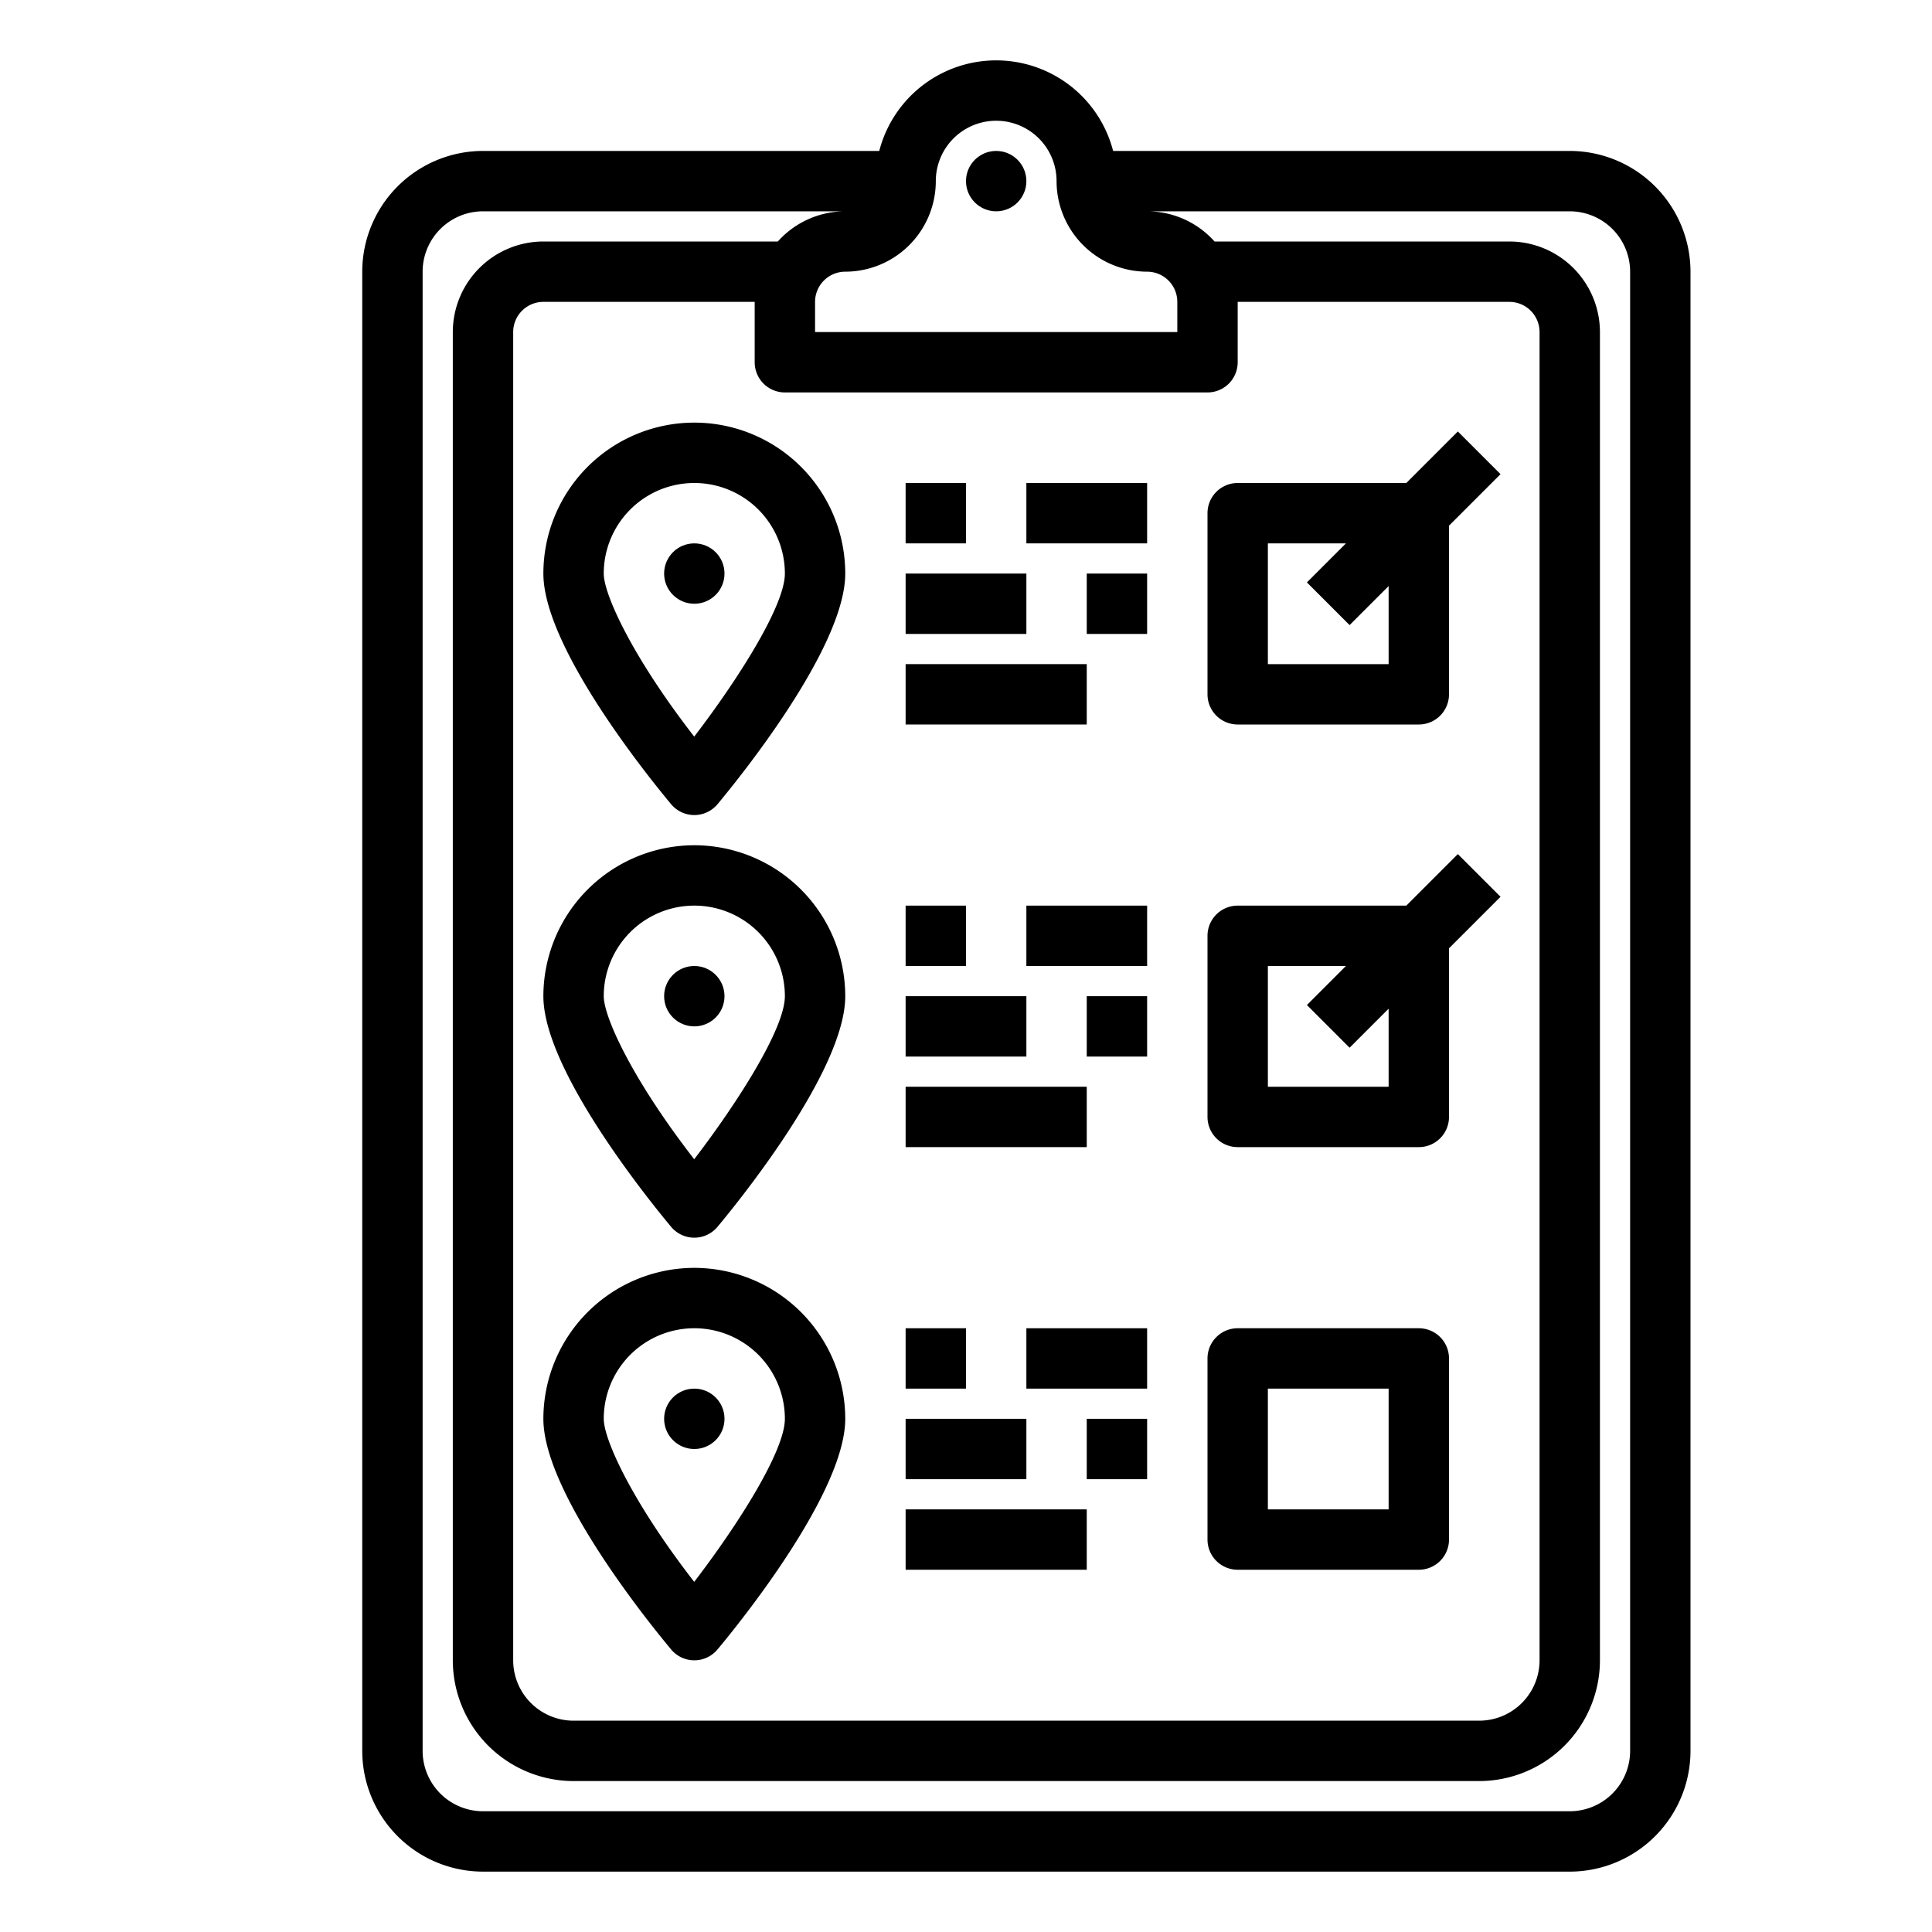
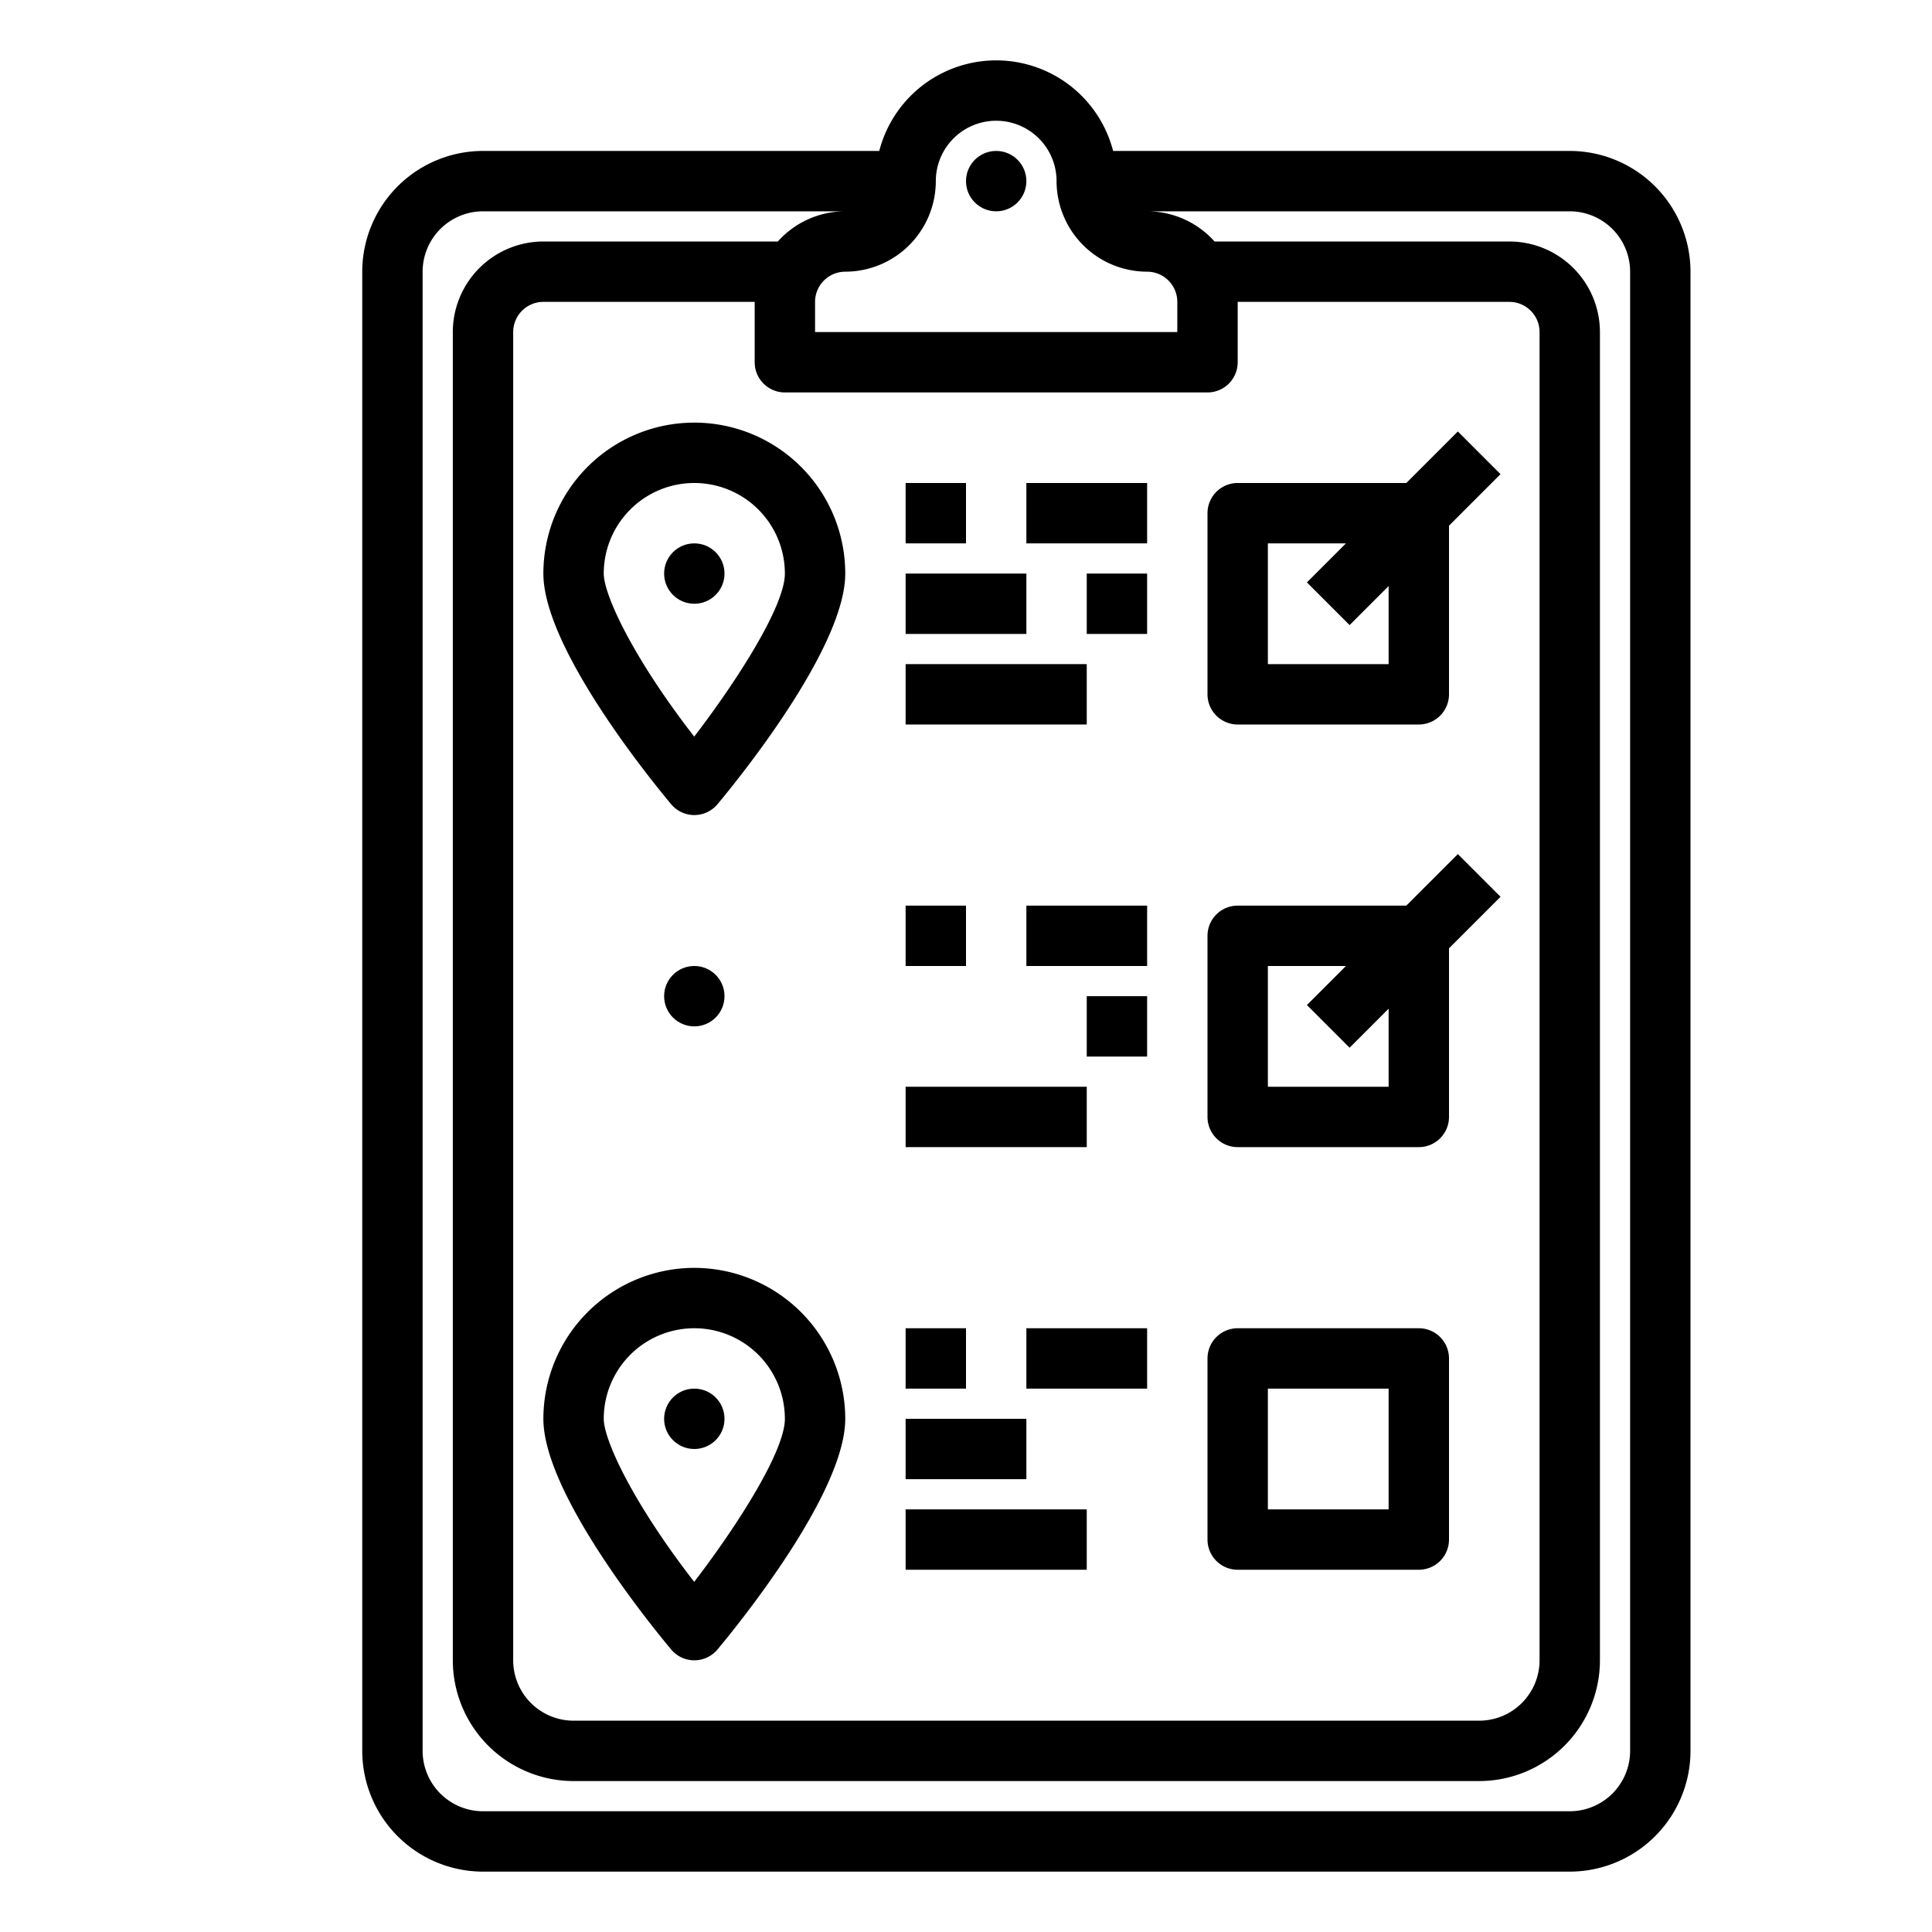
<svg xmlns="http://www.w3.org/2000/svg" height="512" viewBox="0 0 512 512" width="512">
  <g id="Out_line" data-name="Out line">
    <path d="m416 40h-121.013a32.005 32.005 0 0 0 -61.975 0h-105.013a32.036 32.036 0 0 0 -32 32v392a32.036 32.036 0 0 0 32 32h288a32.036 32.036 0 0 0 32-32v-392a32.036 32.036 0 0 0 -32-32zm-168 8a16 16 0 0 1 32 0 24.027 24.027 0 0 0 24 24 8.009 8.009 0 0 1 8 8v8h-96v-8a8.009 8.009 0 0 1 8-8 24.027 24.027 0 0 0 24-24zm72 56a8 8 0 0 0 8-8v-16h72a8.009 8.009 0 0 1 8 8v352a16.018 16.018 0 0 1 -16 16h-240a16.018 16.018 0 0 1 -16-16v-352a8.009 8.009 0 0 1 8-8h56v16a8 8 0 0 0 8 8zm112 360a16.018 16.018 0 0 1 -16 16h-288a16.018 16.018 0 0 1 -16-16v-392a16.018 16.018 0 0 1 16-16h96a23.943 23.943 0 0 0 -17.869 8h-62.131a24.027 24.027 0 0 0 -24 24v352a32.036 32.036 0 0 0 32 32h240a32.036 32.036 0 0 0 32-32v-352a24.027 24.027 0 0 0 -24-24h-78.131a23.943 23.943 0 0 0 -17.869-8h112a16.018 16.018 0 0 1 16 16z" />
    <path d="m144 152c0 19.582 28.205 54.355 33.859 61.127a8.001 8.001 0 0 0 12.282 0c5.654-6.772 33.859-41.545 33.859-61.127a40 40 0 0 0 -80 0zm64 0c0 8.592-12.578 28.267-24.028 43.211-16.48-21.251-23.972-37.721-23.972-43.211a24 24 0 0 1 48 0z" />
    <circle cx="184" cy="152" r="8" />
-     <path d="m184 224a40.045 40.045 0 0 0 -40 40c0 19.582 28.205 54.355 33.859 61.127a8.001 8.001 0 0 0 12.282 0c5.654-6.772 33.859-41.545 33.859-61.127a40.045 40.045 0 0 0 -40-40zm-.028 83.211c-16.48-21.251-23.972-37.721-23.972-43.211a24 24 0 0 1 48 0c0 8.592-12.578 28.267-24.028 43.211z" />
    <circle cx="184" cy="264" r="8" />
    <path d="m184 336a40.045 40.045 0 0 0 -40 40c0 19.582 28.205 54.355 33.859 61.127a8.001 8.001 0 0 0 12.282 0c5.654-6.772 33.859-41.545 33.859-61.127a40.045 40.045 0 0 0 -40-40zm-.028 83.211c-16.48-21.251-23.972-37.721-23.972-43.211a24 24 0 0 1 48 0c0 8.592-12.578 28.267-24.028 43.211z" />
    <circle cx="184" cy="376" r="8" />
    <path d="m328 192h48a8 8 0 0 0 8-8v-44.687l13.657-13.657-11.313-11.313-13.657 13.657h-44.687a8 8 0 0 0 -8 8v48a8 8 0 0 0 8 8zm8-48h20.687l-10.343 10.343 11.313 11.313 10.343-10.343v20.687h-32z" />
    <path d="m328 304h48a8 8 0 0 0 8-8v-44.687l13.657-13.657-11.313-11.313-13.657 13.657h-44.687a8 8 0 0 0 -8 8v48a8 8 0 0 0 8 8zm8-48h20.687l-10.343 10.343 11.313 11.313 10.343-10.343v20.687h-32z" />
    <path d="m328 416h48a8 8 0 0 0 8-8v-48a8 8 0 0 0 -8-8h-48a8 8 0 0 0 -8 8v48a8 8 0 0 0 8 8zm8-48h32v32h-32z" />
    <path d="m240 128h16v16h-16z" />
    <path d="m272 128h32v16h-32z" />
    <path d="m240 152h32v16h-32z" />
    <path d="m288 152h16v16h-16z" />
    <path d="m240 176h48v16h-48z" />
    <path d="m240 240h16v16h-16z" />
-     <path d="m272 240h32v16h-32z" />
-     <path d="m240 264h32v16h-32z" />
+     <path d="m272 240h32v16h-32" />
    <path d="m288 264h16v16h-16z" />
    <path d="m240 288h48v16h-48z" />
    <path d="m240 376h32v16h-32z" />
-     <path d="m288 376h16v16h-16z" />
    <path d="m240 400h48v16h-48z" />
    <path d="m240 352h16v16h-16z" />
    <path d="m272 352h32v16h-32z" />
    <circle cx="264" cy="48" r="8" />
  </g>
</svg>